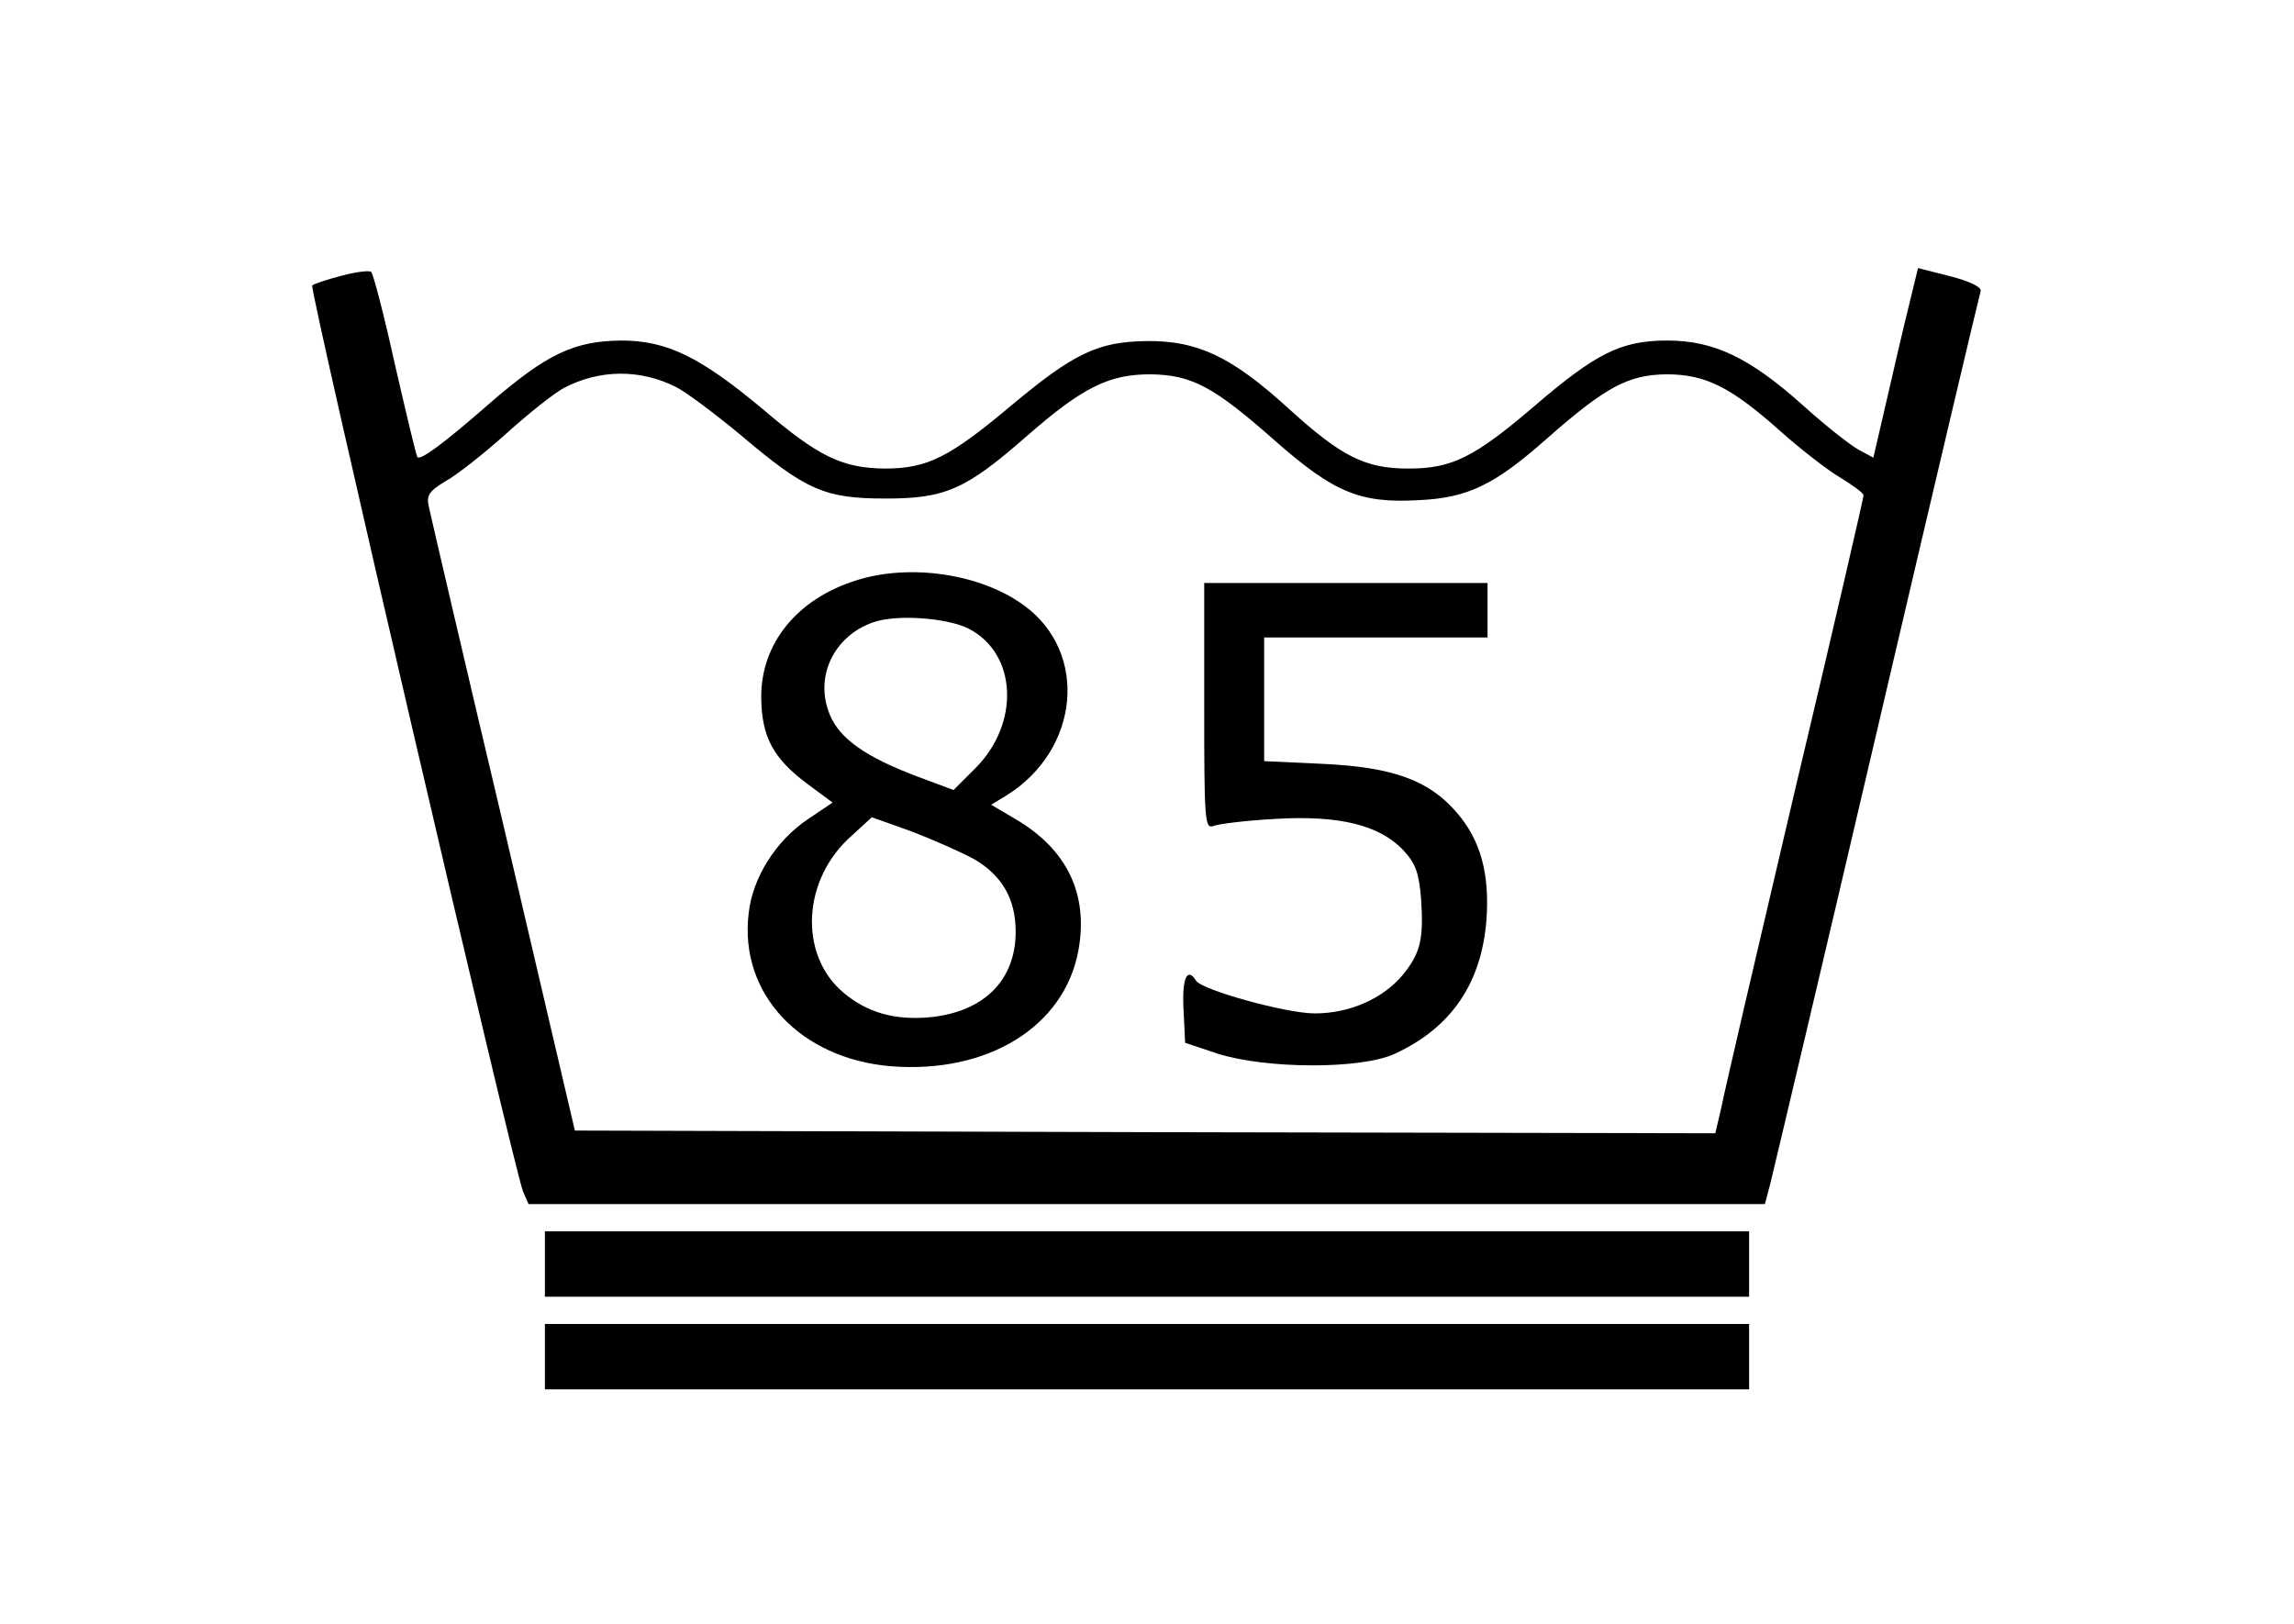
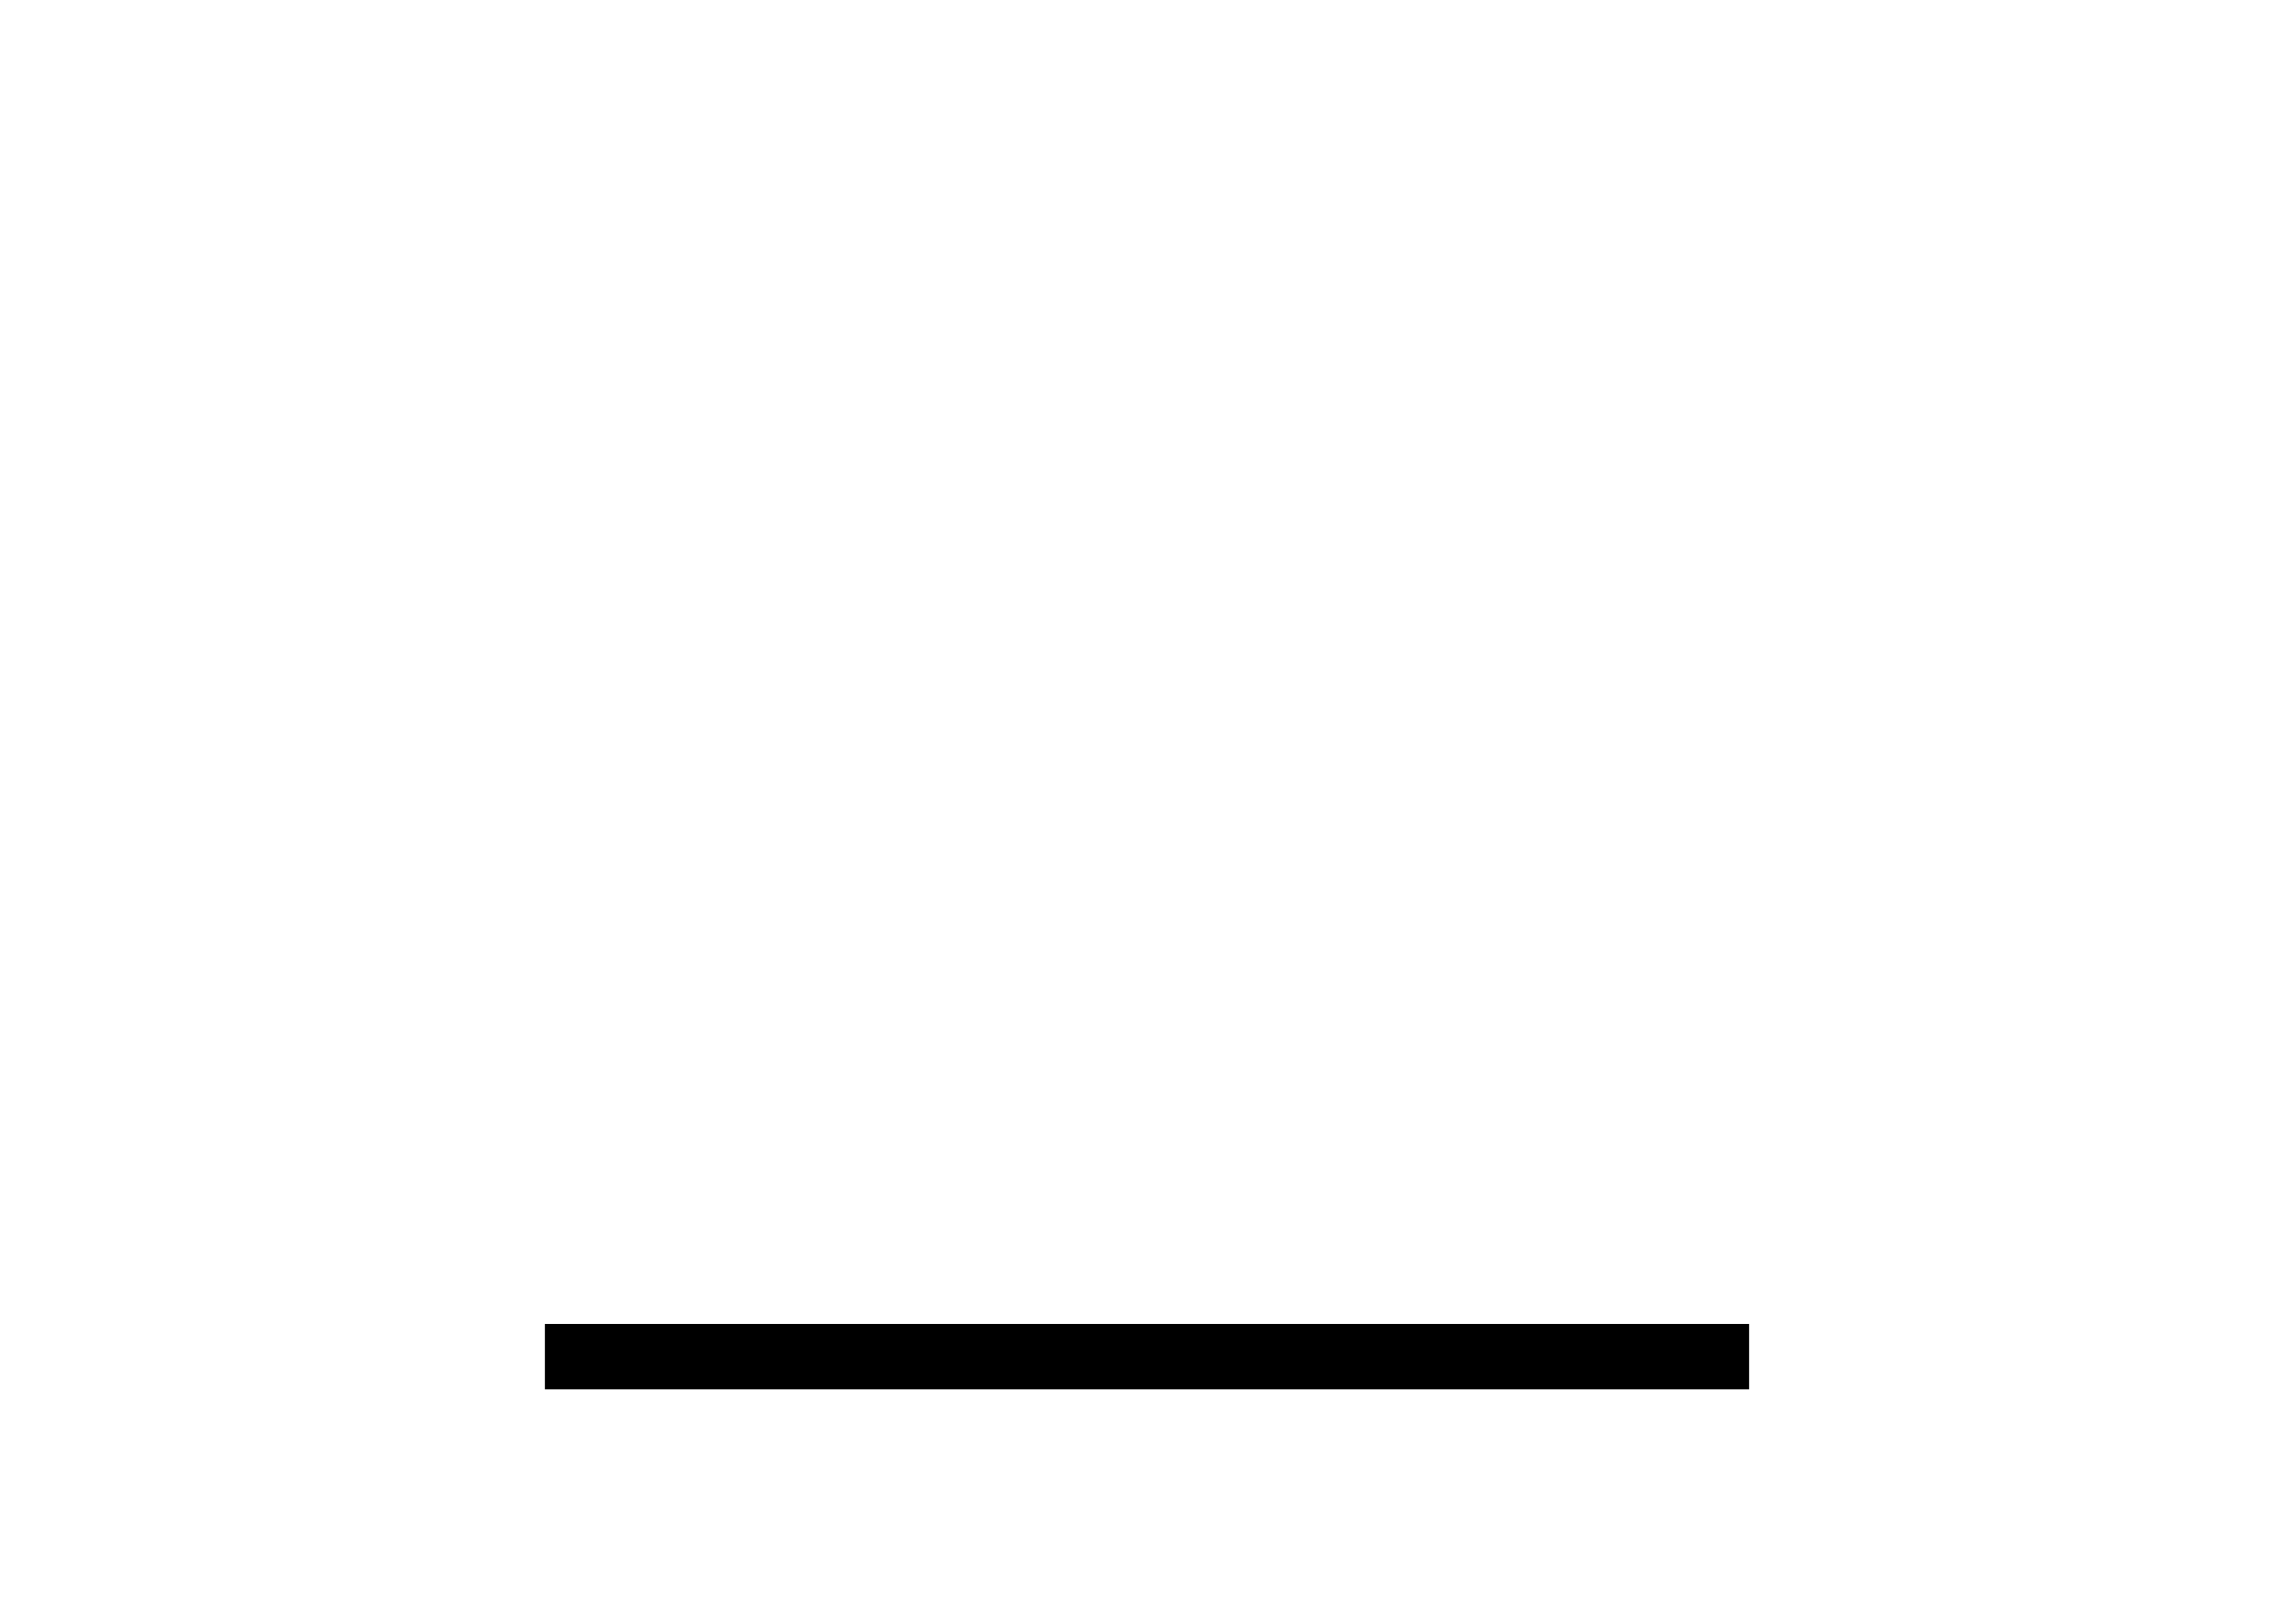
<svg xmlns="http://www.w3.org/2000/svg" version="1.0" width="421pt" height="298pt" viewBox="0 0 421 298" preserveAspectRatio="xMidYMid meet">
  <g transform="translate(0,298) scale(0.1,-0.1)" fill="#000000" stroke="none">
-     <path d="M627 2474 c-27 -7 -51 -15 -54 -18 -6 -5 371 -1626 387 -1663 l10 -23 1134 0 1135 0 10 38 c5 20 94 395 196 832 102 437 188 800 190 806 2 7 -21 18 -56 27 l-59 15 -9 -37 c-5 -20 -24 -98 -41 -173 l-32 -138 -26 14 c-15 8 -61 44 -102 81 -98 88 -164 120 -250 120 -85 0 -131 -23 -246 -122 -108 -92 -149 -113 -229 -113 -80 0 -123 22 -220 110 -104 95 -167 125 -260 124 -90 -1 -134 -22 -250 -119 -112 -94 -153 -115 -231 -115 -78 1 -121 21 -224 109 -115 96 -176 126 -260 126 -86 -1 -136 -24 -241 -115 -87 -76 -127 -105 -133 -99 -2 2 -20 78 -41 169 -20 91 -40 168 -44 171 -3 3 -28 0 -54 -7z m613 -204 c20 -10 73 -50 120 -89 119 -101 154 -116 265 -116 110 0 147 16 261 116 102 89 150 112 225 112 76 -1 116 -22 229 -122 108 -95 156 -115 263 -109 91 4 140 28 237 114 107 94 148 116 218 117 72 0 118 -23 209 -104 37 -33 87 -72 111 -86 23 -14 42 -28 42 -32 0 -5 -56 -248 -126 -542 -69 -294 -130 -555 -135 -582 l-11 -47 -1046 2 -1047 3 -131 560 c-73 308 -134 571 -137 585 -5 21 1 29 31 47 20 11 71 51 112 88 41 37 88 74 105 83 65 34 139 35 205 2z" />
-     <path d="M1572 1915 c-109 -34 -176 -116 -175 -216 1 -72 22 -111 85 -158 l46 -34 -46 -31 c-58 -39 -101 -107 -108 -172 -18 -147 94 -267 261 -281 177 -14 318 72 344 212 19 103 -20 186 -116 242 l-44 26 28 17 c135 84 151 263 32 349 -79 58 -209 77 -307 46z m206 -89 c89 -46 94 -174 12 -256 l-40 -40 -67 25 c-93 35 -142 69 -160 113 -29 69 7 145 80 170 43 15 136 8 175 -12z m10 -423 c51 -30 76 -73 76 -133 0 -89 -58 -147 -157 -157 -64 -6 -115 8 -159 45 -83 70 -76 209 16 289 l36 33 73 -26 c39 -15 91 -38 115 -51z" />
-     <path d="M2210 1684 c0 -210 1 -226 17 -220 10 4 60 10 113 13 117 7 191 -11 235 -57 23 -25 29 -41 33 -90 5 -74 -1 -100 -35 -141 -36 -42 -96 -69 -160 -69 -53 0 -207 43 -218 60 -16 26 -26 5 -23 -52 l3 -62 60 -20 c89 -28 263 -29 325 0 104 48 159 130 168 246 6 85 -11 146 -54 196 -51 60 -118 84 -246 90 l-108 5 0 113 0 114 205 0 205 0 0 50 0 50 -260 0 -260 0 0 -226z" />
-     <path d="M1000 660 l0 -60 1105 0 1105 0 0 60 0 60 -1105 0 -1105 0 0 -60z" />
-     <path d="M1000 490 l0 -60 1105 0 1105 0 0 60 0 60 -1105 0 -1105 0 0 -60z" />
+     <path d="M1000 490 l0 -60 1105 0 1105 0 0 60 0 60 -1105 0 -1105 0 0 -60" />
  </g>
</svg>